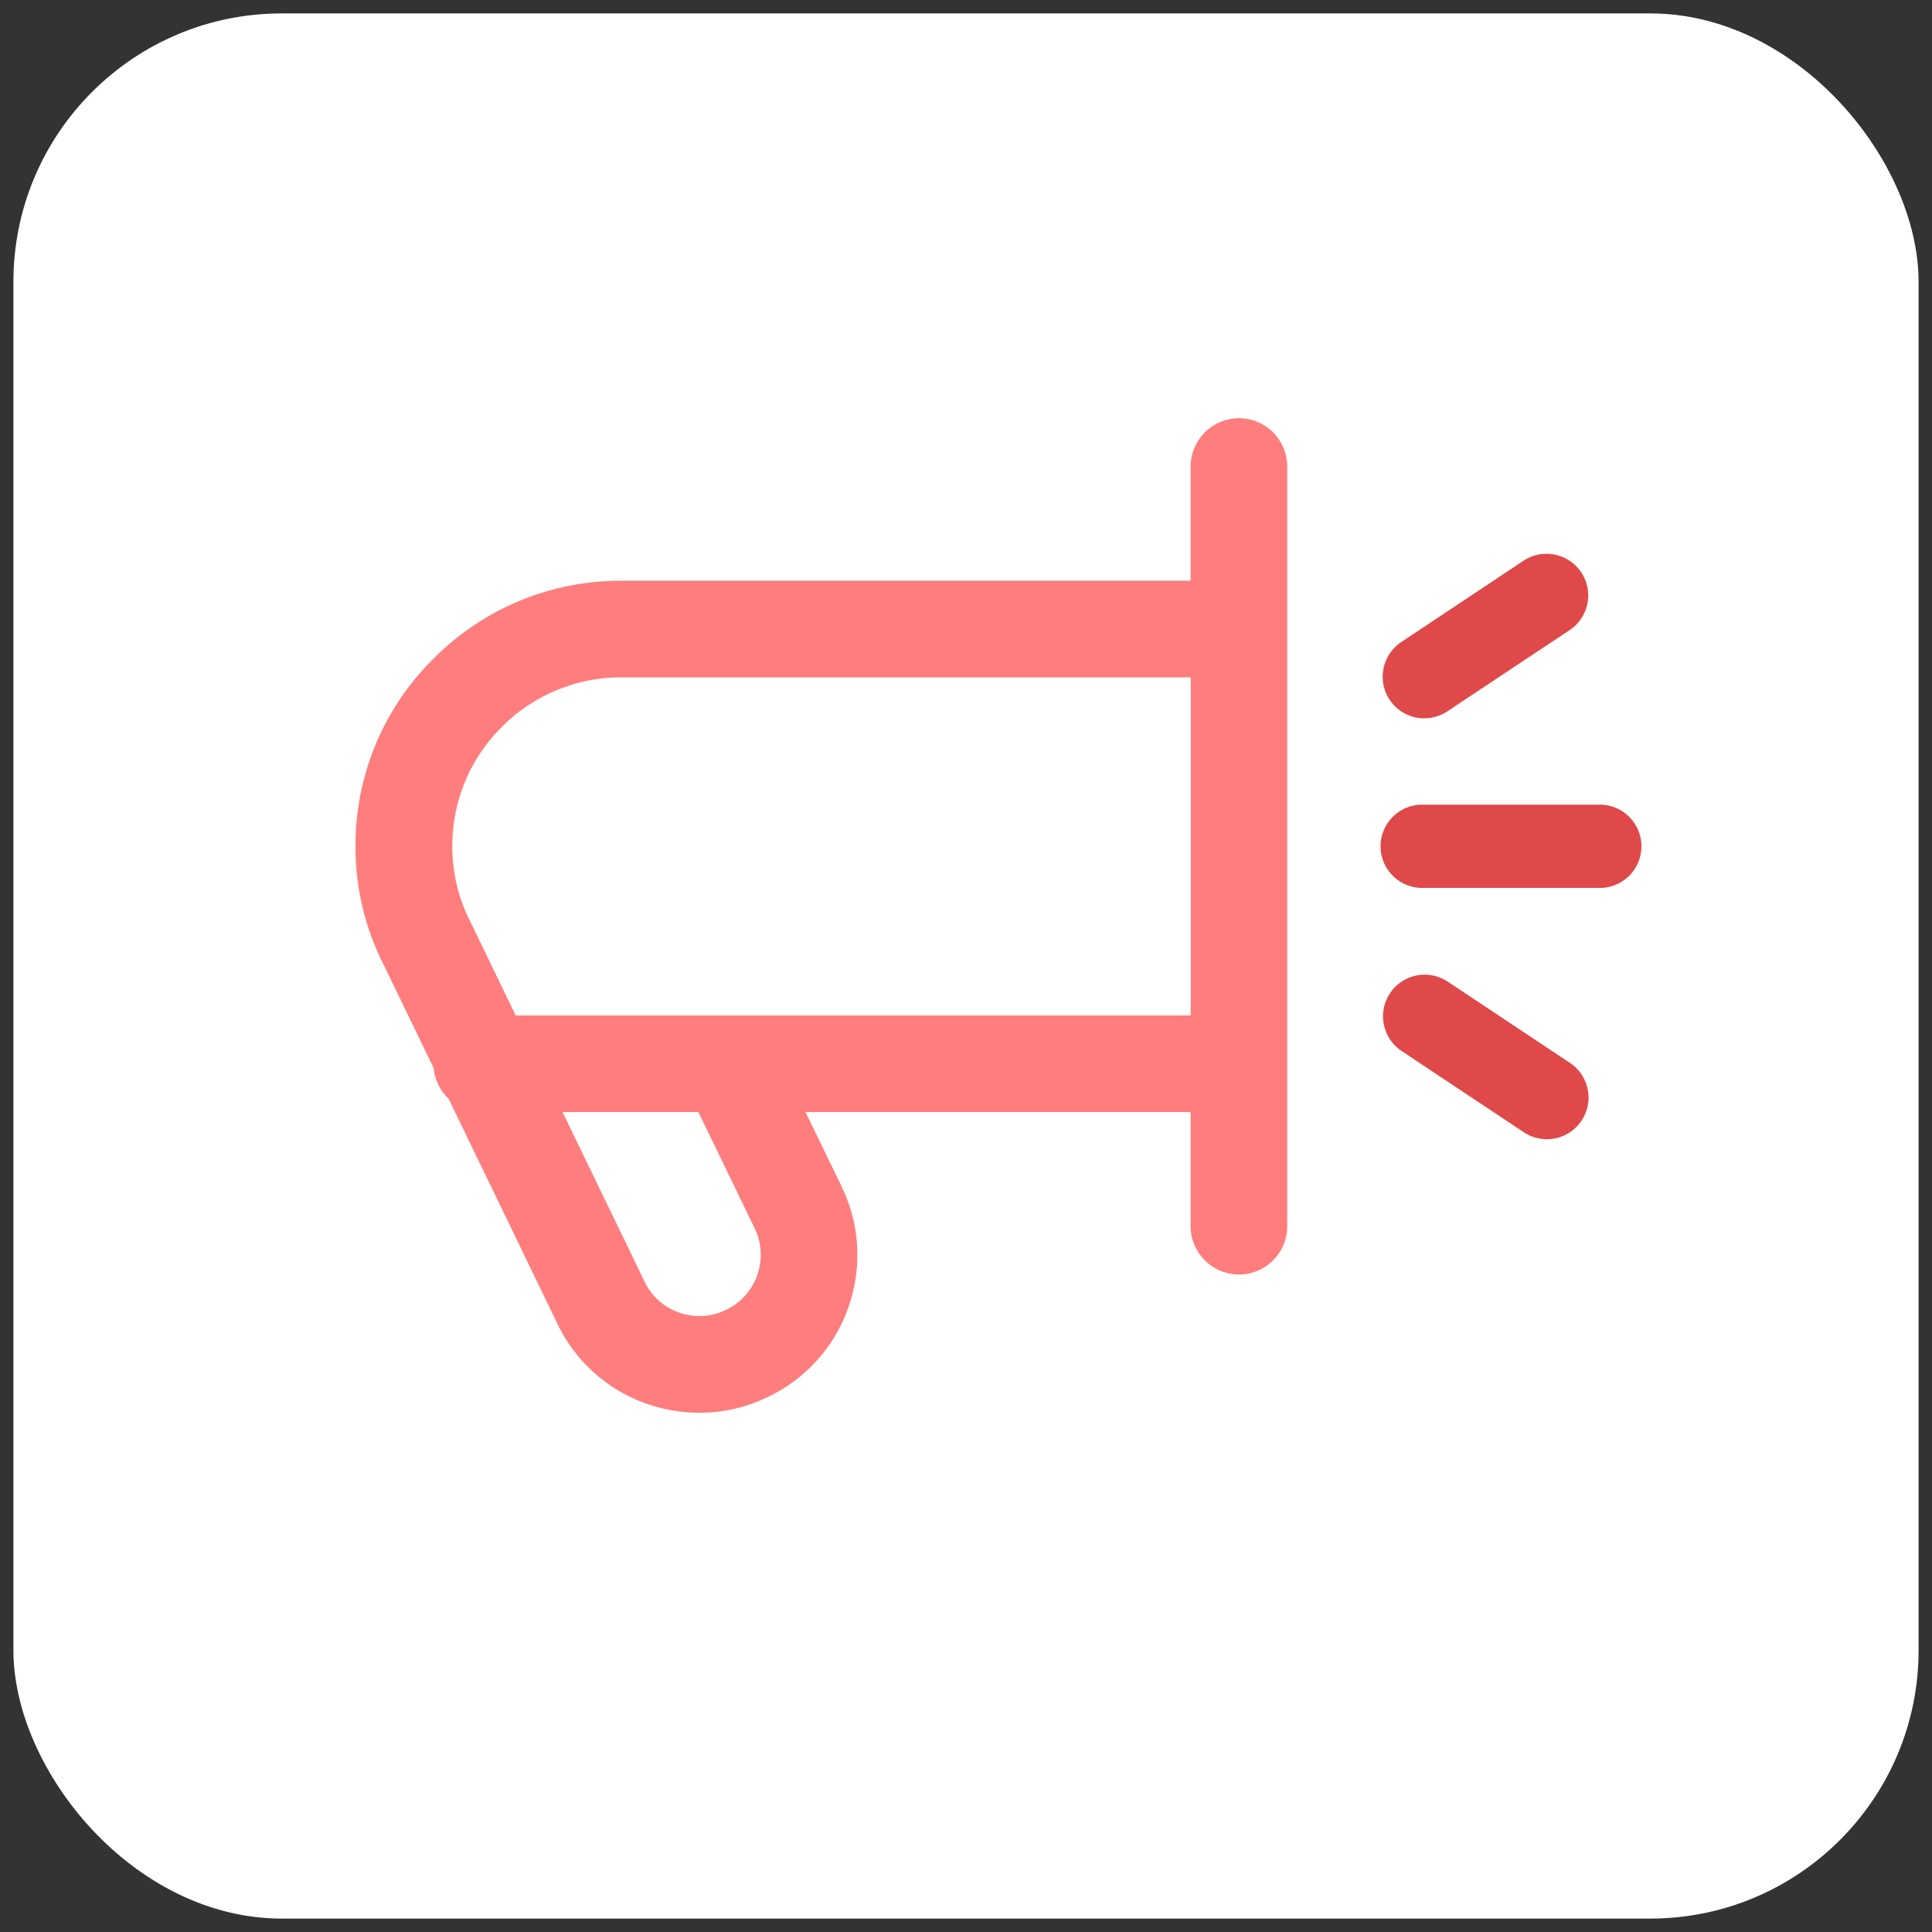
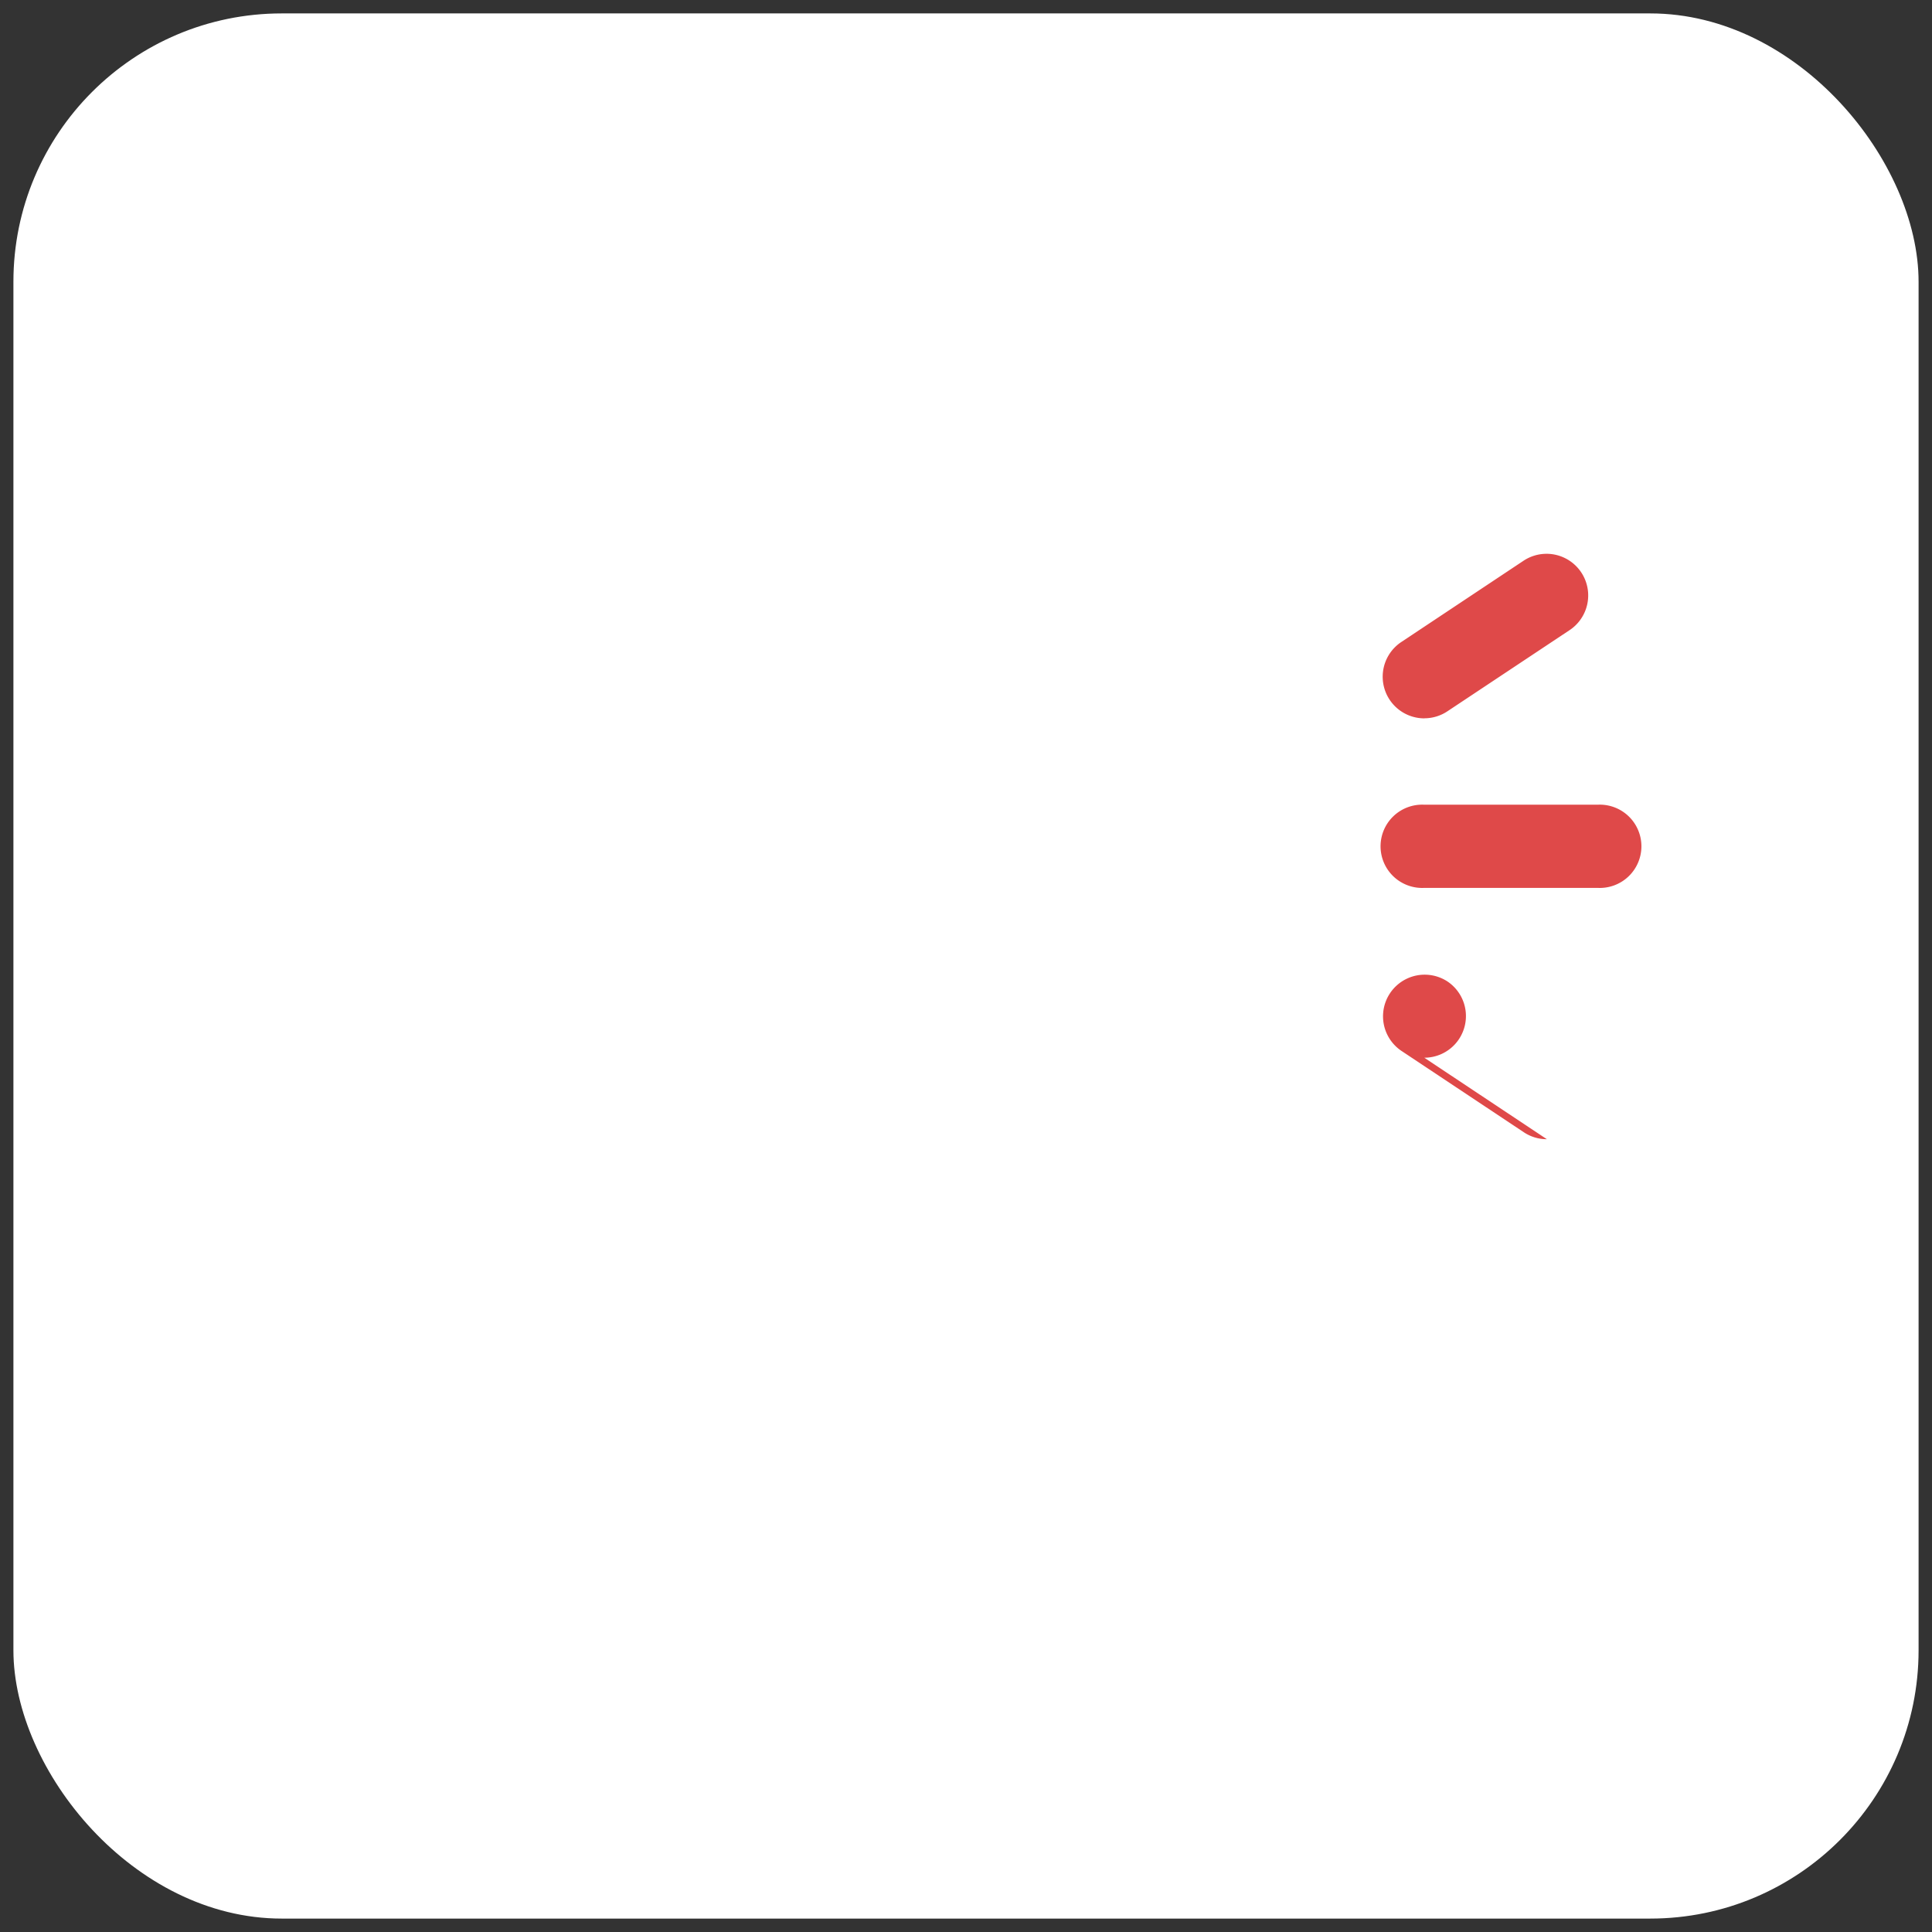
<svg xmlns="http://www.w3.org/2000/svg" width="72" height="72" viewBox="0 0 72 72">
  <rect x="0" y="0" width="72" height="72" fill="#333333" stroke="none" />
  <g id="Groupe_10357" data-name="Groupe 10357" transform="translate(-17012.5 5242.996)">
    <g id="Groupe_10352" data-name="Groupe 10352" transform="translate(15705 -9728.496)">
      <rect id="Rectangle_1852" data-name="Rectangle 1852" width="71" height="71" rx="10" transform="translate(1308 4486)" fill="#fff" stroke="rgba(0,0,0,0)" stroke-miterlimit="10" stroke-width="1" />
-       <path id="Union_7" data-name="Union 7" d="M-15233.132,1423.734a5.807,5.807,0,0,1-3.351-3l-4.052-8.378a1.783,1.783,0,0,1-.551-1.132l-1.875-3.875a9.638,9.638,0,0,1-1.04-4.392,9.761,9.761,0,0,1,2.911-7,9.809,9.809,0,0,1,6.989-2.9h21.222V1388.8a1.805,1.805,0,0,1,1.8-1.8,1.8,1.8,0,0,1,1.8,1.8v5.94c0,.038,0,.077,0,.116v16.2c0,.039,0,.078,0,.116v5.94a1.8,1.8,0,0,1-1.8,1.8,1.805,1.805,0,0,1-1.8-1.8v-4.254h-14.351l1.332,2.747a5.851,5.851,0,0,1,.268,4.518,5.8,5.8,0,0,1-3,3.348,5.784,5.784,0,0,1-2.559.593A5.985,5.985,0,0,1-15233.132,1423.734Zm-.1-4.564a2.234,2.234,0,0,0,1.289,1.159,2.314,2.314,0,0,0,.754.13,2.275,2.275,0,0,0,1-.233,2.257,2.257,0,0,0,1.159-1.293,2.264,2.264,0,0,0-.1-1.752l-2.093-4.323h-5.061Zm-5.318-20.663a6.226,6.226,0,0,0-1.844,4.449,6.116,6.116,0,0,0,.662,2.785l1.7,3.516h25.158v-12.6h-21.222A6.271,6.271,0,0,0-15238.553,1398.507Z" transform="translate(16564.75 3114.086)" fill="#ff7d7d" />
      <path id="Tracé_8995" data-name="Tracé 8995" d="M69.272,25.9h-6.46a1.552,1.552,0,1,1,0-3.1h6.46a1.552,1.552,0,1,1,0,3.1" transform="translate(1297.768 4492.689)" fill="#df4949" />
      <path id="Tracé_8996" data-name="Tracé 8996" d="M62.813,13.862a1.552,1.552,0,0,1-.86-2.844l4.569-3.038a1.552,1.552,0,0,1,1.718,2.585L63.671,13.6a1.543,1.543,0,0,1-.858.259" transform="translate(1297.768 4498.409)" fill="#df4949" />
-       <path id="Tracé_8997" data-name="Tracé 8997" d="M67.379,39.129a1.544,1.544,0,0,1-.858-.259l-4.568-3.037a1.552,1.552,0,0,1,1.718-2.585l4.569,3.037a1.552,1.552,0,0,1-.86,2.844" transform="translate(1297.768 4488.826)" fill="#df4949" />
-       <rect id="Rectangle_1900" data-name="Rectangle 1900" width="47.592" height="36.562" transform="translate(1321 4501.337)" fill="none" />
+       <path id="Tracé_8997" data-name="Tracé 8997" d="M67.379,39.129a1.544,1.544,0,0,1-.858-.259l-4.568-3.037a1.552,1.552,0,0,1,1.718-2.585a1.552,1.552,0,0,1-.86,2.844" transform="translate(1297.768 4488.826)" fill="#df4949" />
    </g>
  </g>
</svg>